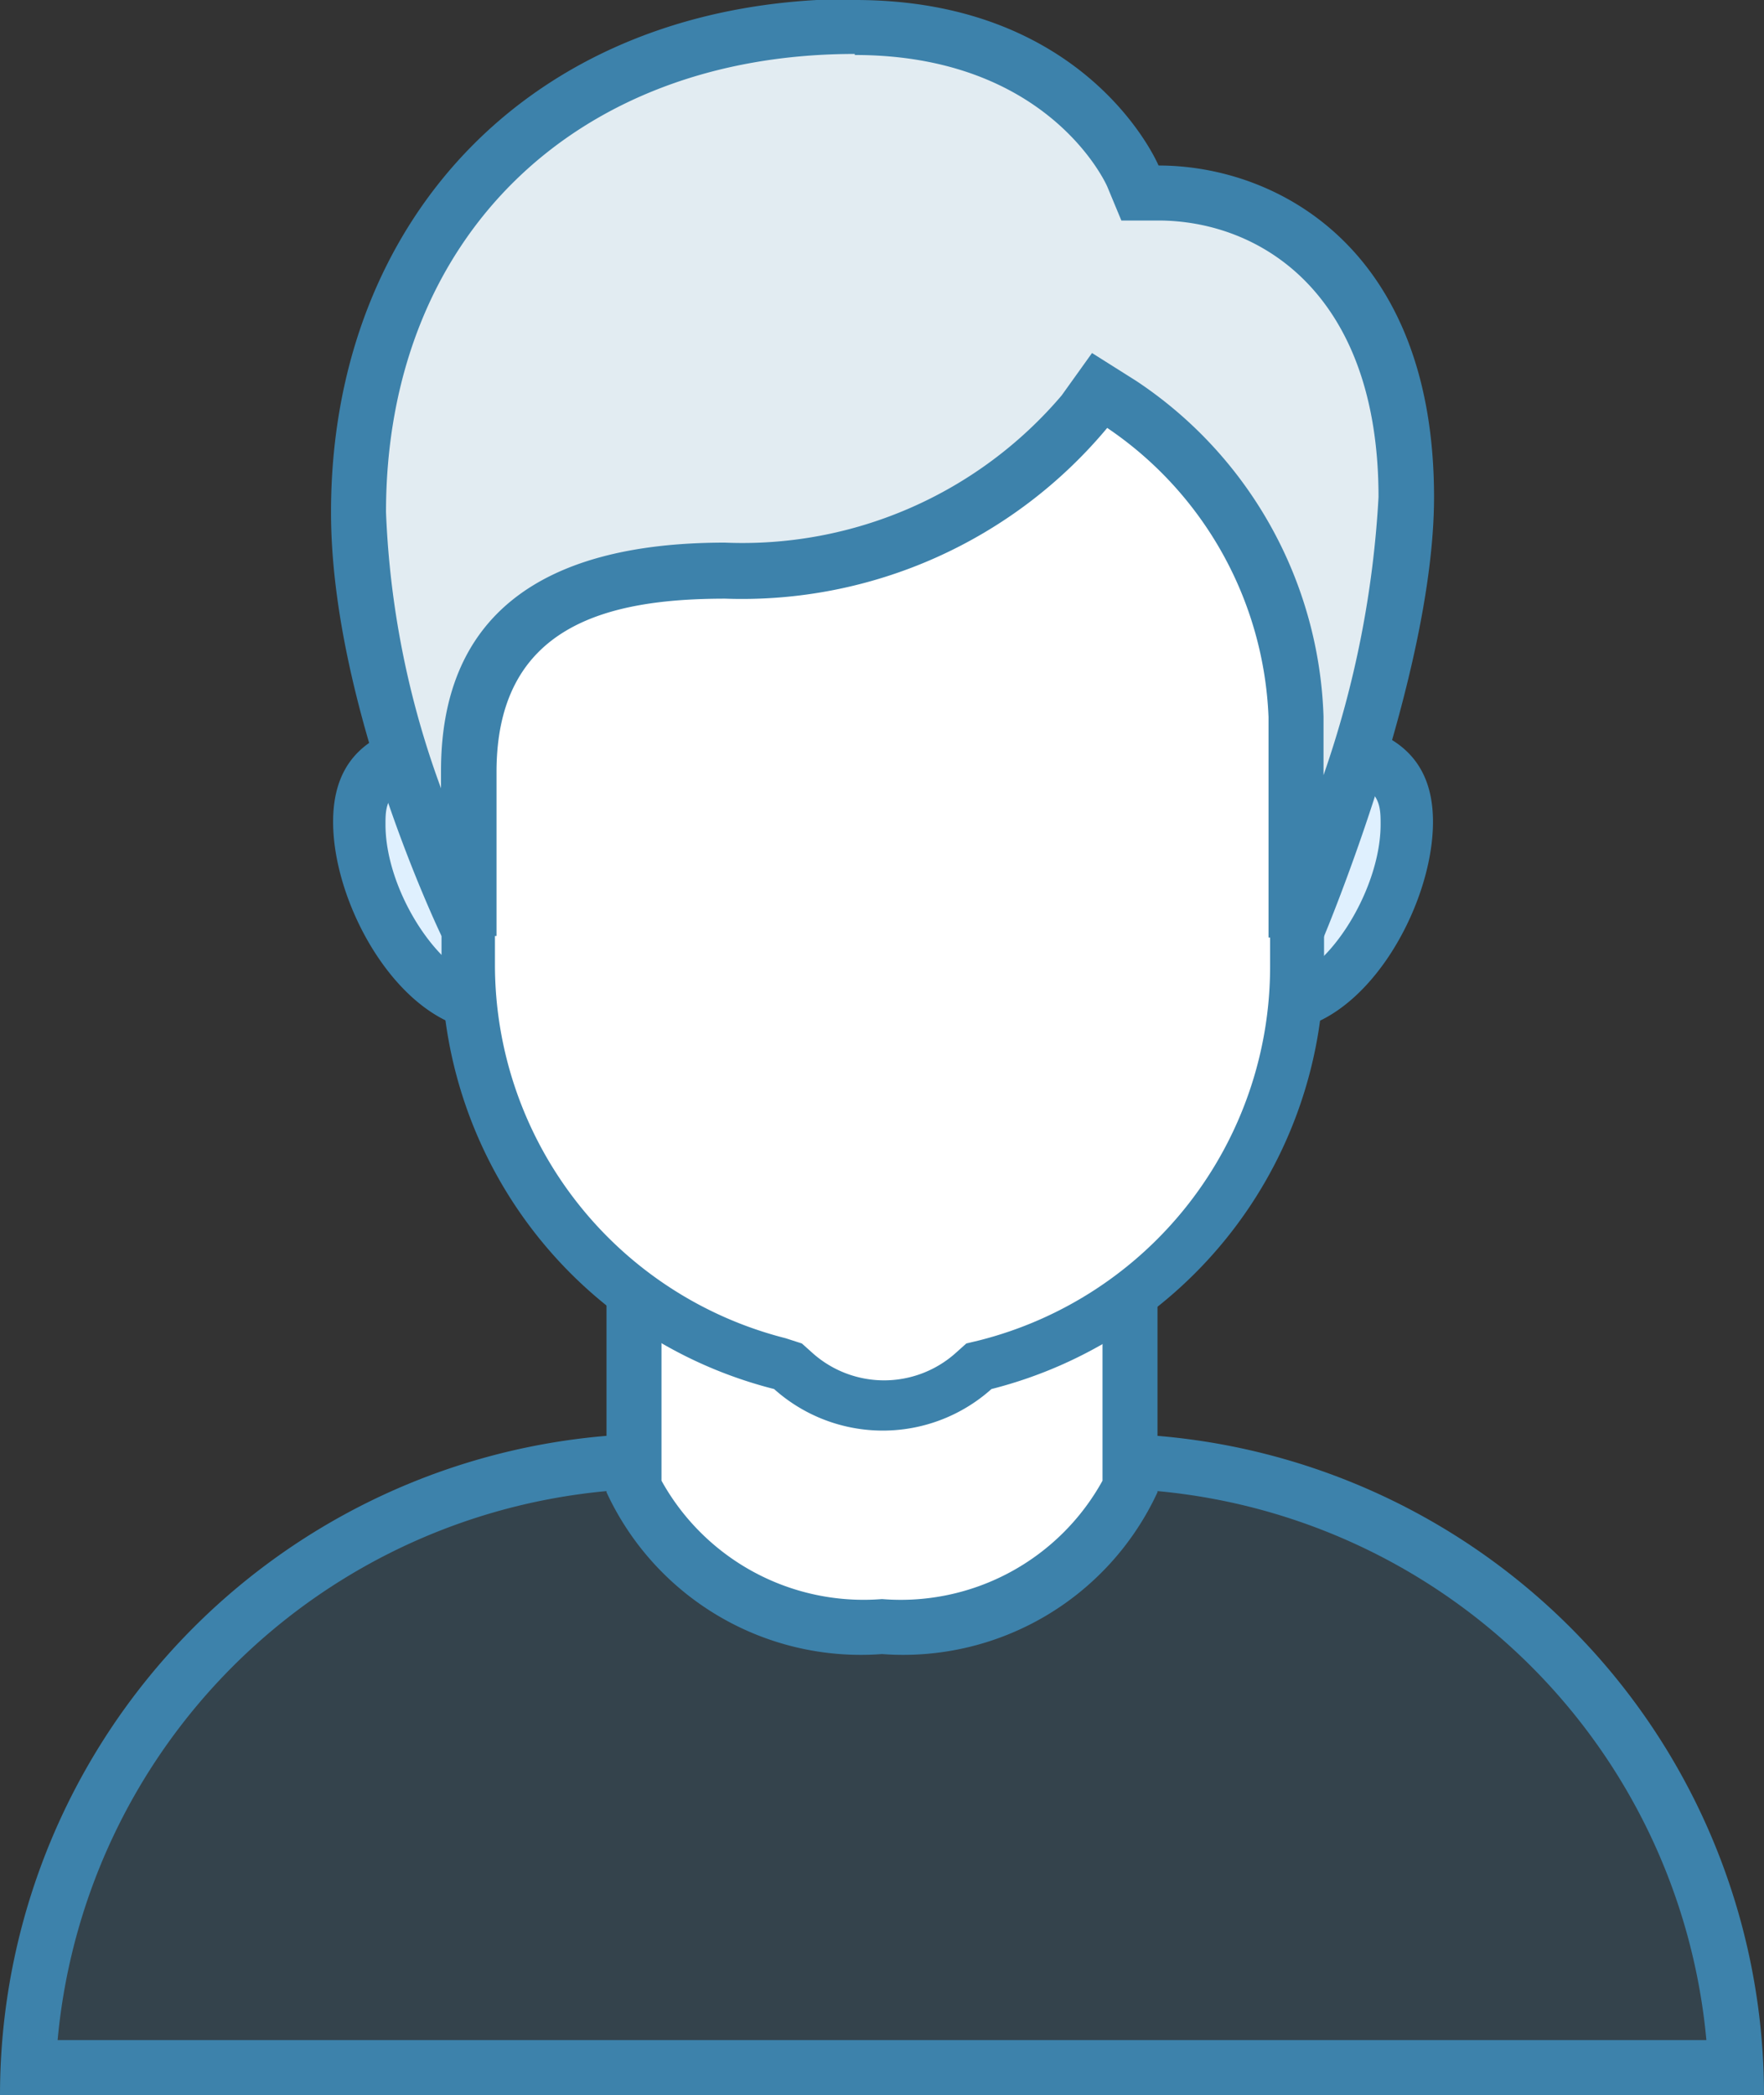
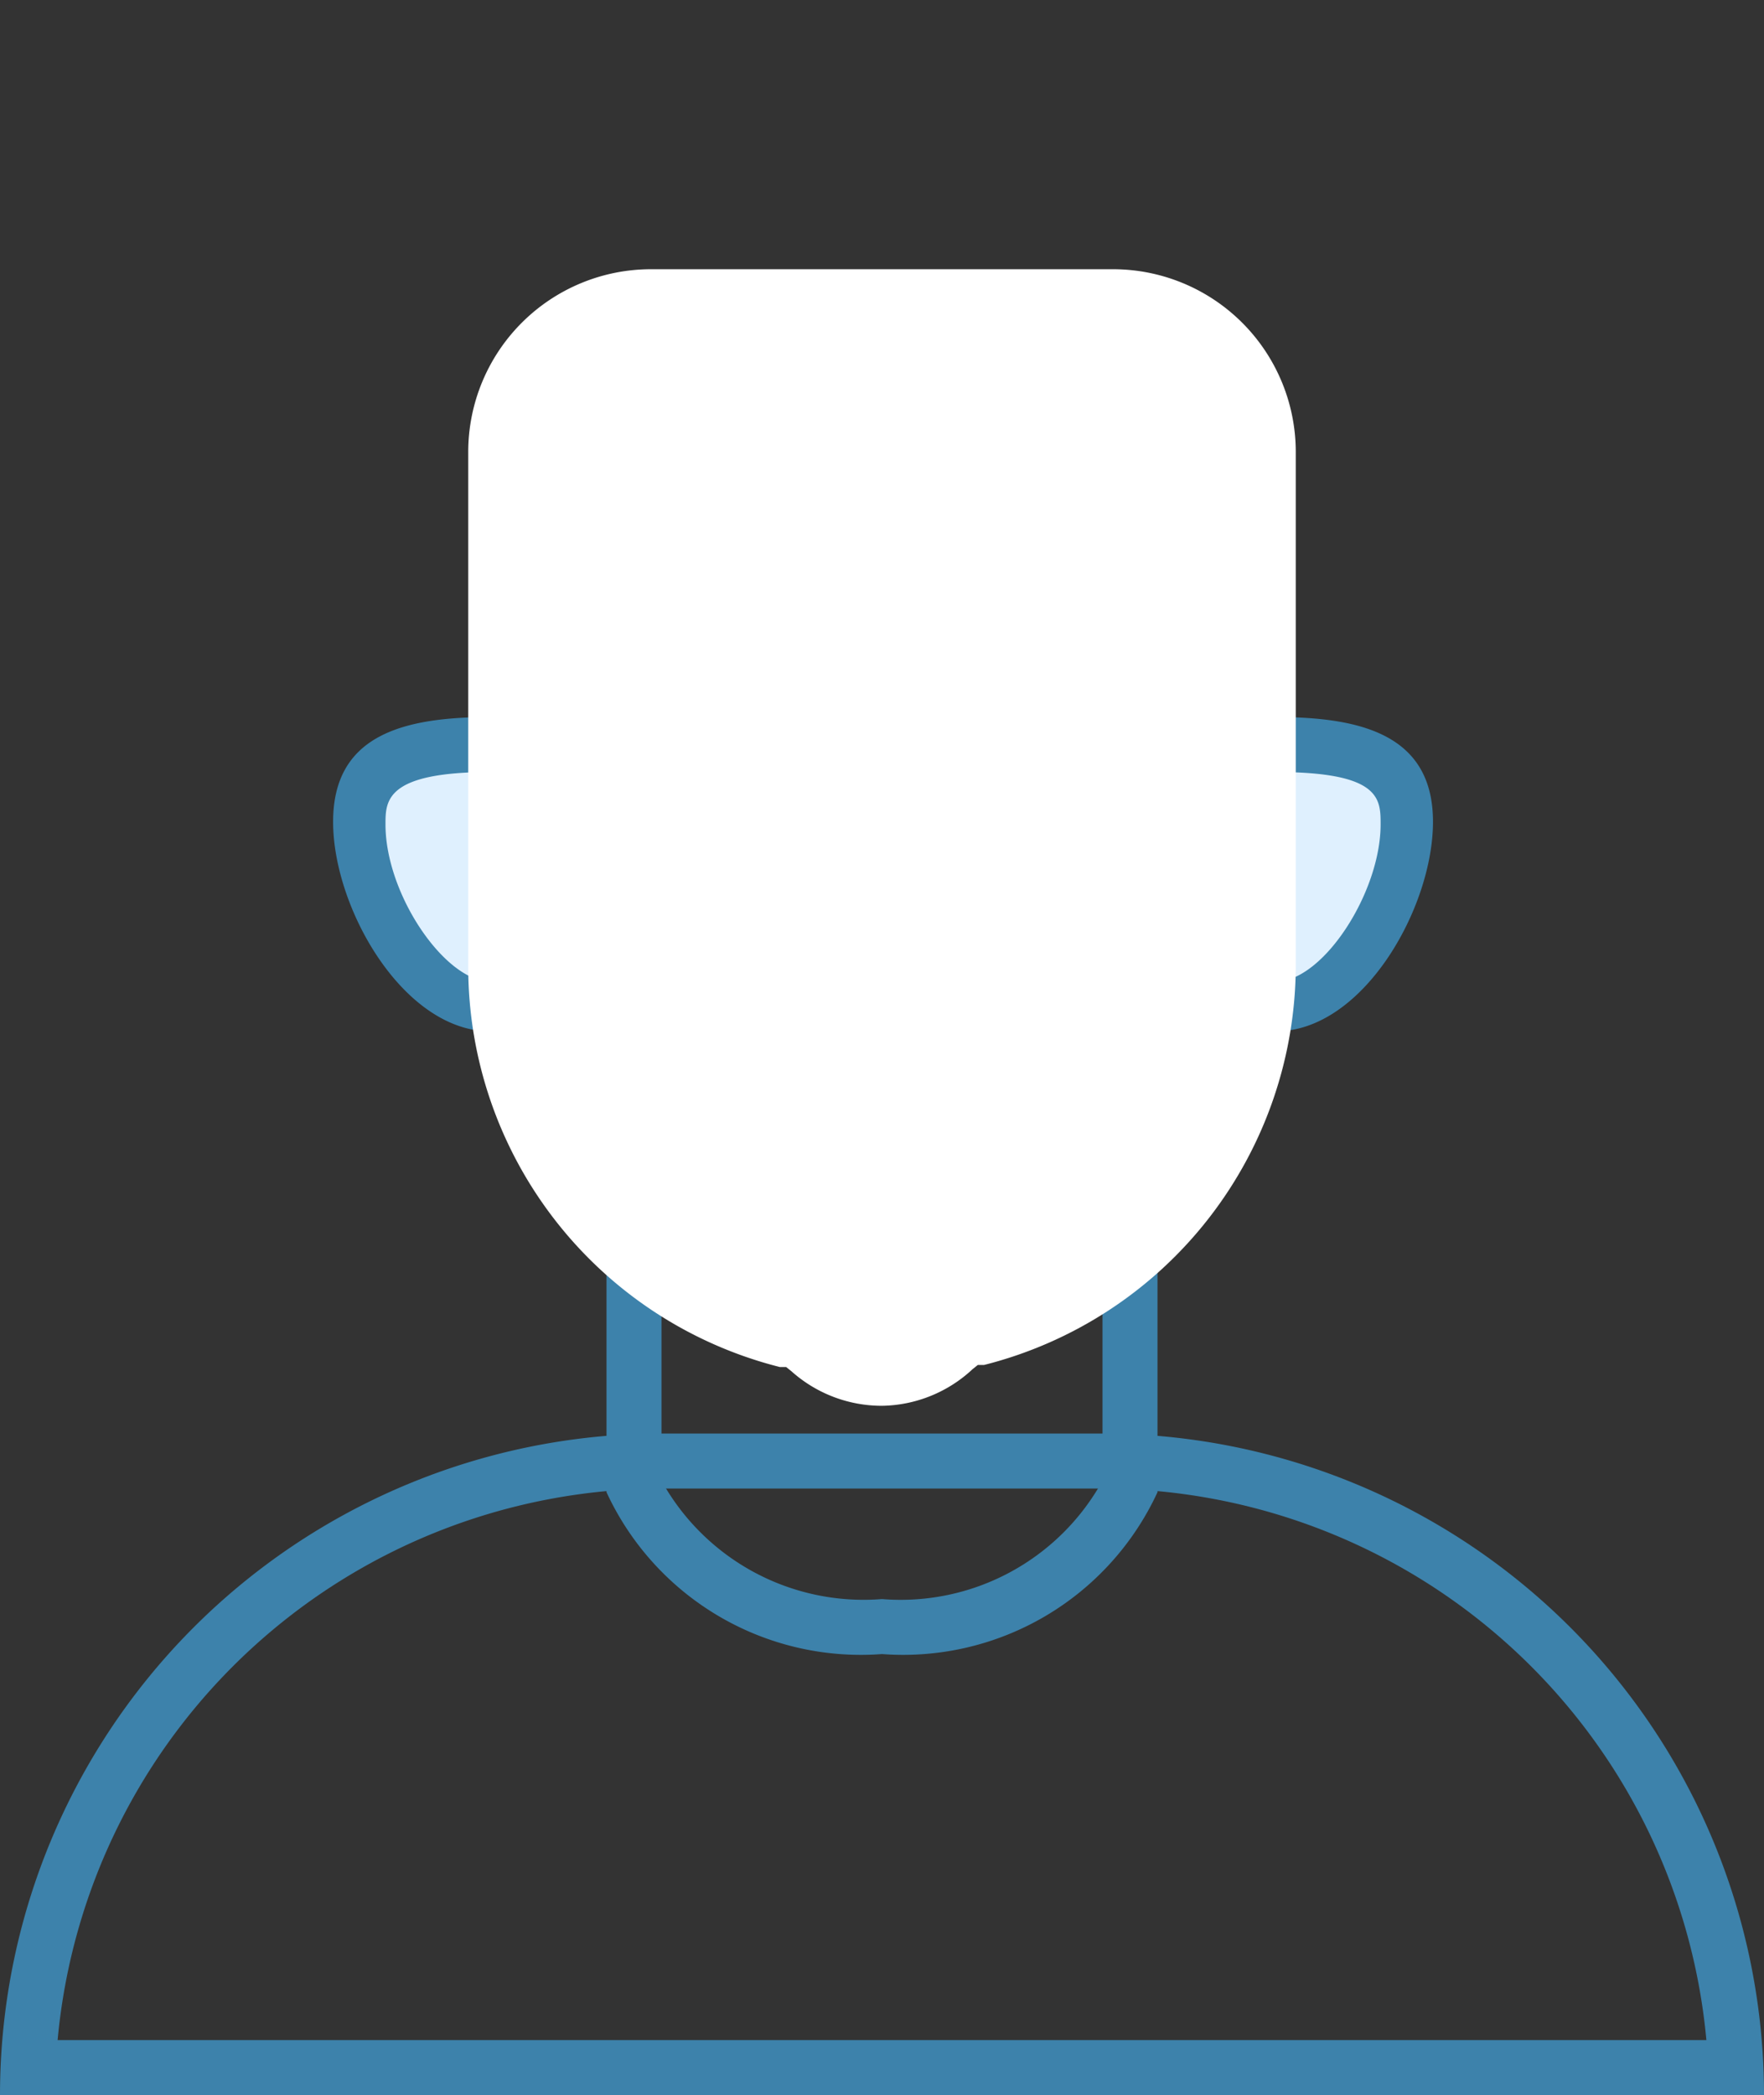
<svg xmlns="http://www.w3.org/2000/svg" id="Layer_1" data-name="Layer 1" viewBox="0 0 33.68 40">
  <rect x="0" y="0" width="33.68" height="40" fill="#333333" stroke="none" />
  <defs>
    <style>.cls-2{fill:#3d82ab}.cls-3{fill:#fff}</style>
  </defs>
-   <path d="M8.54 43.47a12.12 12.12 0 0112.09-11.58h8.42a12.12 12.12 0 0112.1 11.58z" transform="translate(-8 -4)" opacity=".21" fill="#3d82ab" />
  <path class="cls-2" d="M29.05 32.42a11.59 11.59 0 0111.53 10.53H9.1a11.59 11.59 0 0111.53-10.53h8.42m0-1.05h-8.42A12.63 12.63 0 008 44h33.68a12.63 12.63 0 00-12.63-12.63z" transform="translate(-8 -4)" />
-   <path class="cls-3" d="M24.84 35.05a4.86 4.86 0 01-4.74-2.67v-5.75h9.47v5.75a4.86 4.86 0 01-4.73 2.67z" transform="translate(-8 -4)" />
  <path class="cls-2" d="M29.05 27.16v5.11a4.4 4.4 0 01-4.21 2.26 4.41 4.41 0 01-4.21-2.26v-5.11h8.42m1.05-1.05H19.58v6.38a5.35 5.35 0 005.26 3.09 5.35 5.35 0 005.26-3.09v-6.38z" transform="translate(-8 -4)" />
  <path d="M32.36 23.17a2.48 2.48 0 010-5c2.07 0 2.48.57 2.48 1.48 0 1.53-1.22 3.52-2.48 3.52zm-15 0c-1.25 0-2.48-2-2.48-3.48 0-.91.42-1.48 2.48-1.48a2.48 2.48 0 010 5z" transform="translate(-8 -4)" fill="#dff0fe" />
  <path class="cls-2" d="M32.36 18.74c2 0 2 .51 2 1 0 1.3-1.1 3-2 3a2 2 0 010-3.91m-15 0a2 2 0 110 3.91c-.86 0-2-1.66-2-3 0-.45 0-1 2-1m15-1.05a3 3 0 100 6c1.66 0 3-2.35 3-4s-1.35-2-3-2zm-15 0c-1.66 0-3 .34-3 2s1.35 4 3 4a3 3 0 000-6z" transform="translate(-8 -4)" />
  <path class="cls-3" d="M24.84 30.84a2.59 2.59 0 01-1.73-.66l-.1-.08h-.12a7.88 7.88 0 01-5.95-7.64v-9.83a3.49 3.49 0 013.49-3.49h8.82a3.49 3.49 0 013.49 3.49v9.79a7.88 7.88 0 01-5.95 7.64h-.12l-.1.08a2.59 2.59 0 01-1.73.7z" transform="translate(-8 -4)" />
-   <path class="cls-2" d="M29.25 9.67a3 3 0 013 3v9.79a7.36 7.36 0 01-5.55 7.13l-.25.06-.19.17a2.05 2.05 0 01-2.76 0l-.19-.17-.31-.1a7.36 7.36 0 01-5.55-7.13v-9.79a3 3 0 013-3h8.81m0-1.05h-8.83a4 4 0 00-4 4v9.79a8.42 8.42 0 006.35 8.15 3.11 3.11 0 004.15 0 8.42 8.42 0 006.35-8.15v-9.74a4 4 0 00-4-4z" transform="translate(-8 -4)" />
-   <path d="M32.74 21.37v-3.69a7.47 7.47 0 00-3.33-6l-.41-.22-.29.4a8.5 8.5 0 01-6.86 3c-1.21 0-4.89 0-4.89 3.83v2.63h-.19a21.38 21.38 0 01-1.92-7.57c0-5.55 3.81-9.28 9.47-9.28 4 0 5.25 2.72 5.3 2.84l.14.32h.35c1.76 0 4.74 1.22 4.74 5.81 0 2.76-1.48 6.73-1.93 7.88z" transform="translate(-8 -4)" fill="#e2ecf2" />
-   <path class="cls-2" d="M24.32 5.05c3.67 0 4.78 2.42 4.82 2.51l.27.65h.7c1.94 0 4.21 1.38 4.21 5.28a19.34 19.34 0 01-1.05 5.31v-1.12a8 8 0 00-3.58-6.41l-.84-.53-.58.81a8 8 0 01-6.43 2.81c-3.6 0-5.42 1.47-5.42 4.36v.33a17.15 17.15 0 01-1.05-5.27c0-5.23 3.6-8.75 8.95-8.75m0-1.05c-6.13 0-10 4.19-10 9.8 0 3.72 2.11 8.09 2.11 8.09h1.05v-3.13c0-2.81 2.13-3.31 4.37-3.31a9.08 9.08 0 007.29-3.26 7 7 0 013.08 5.52v4.21h1.05s2.11-5 2.11-8.41c0-4.75-3-6.33-5.26-6.33 0 0-1.32-3.16-5.79-3.16z" transform="translate(-8 -4)" />
</svg>